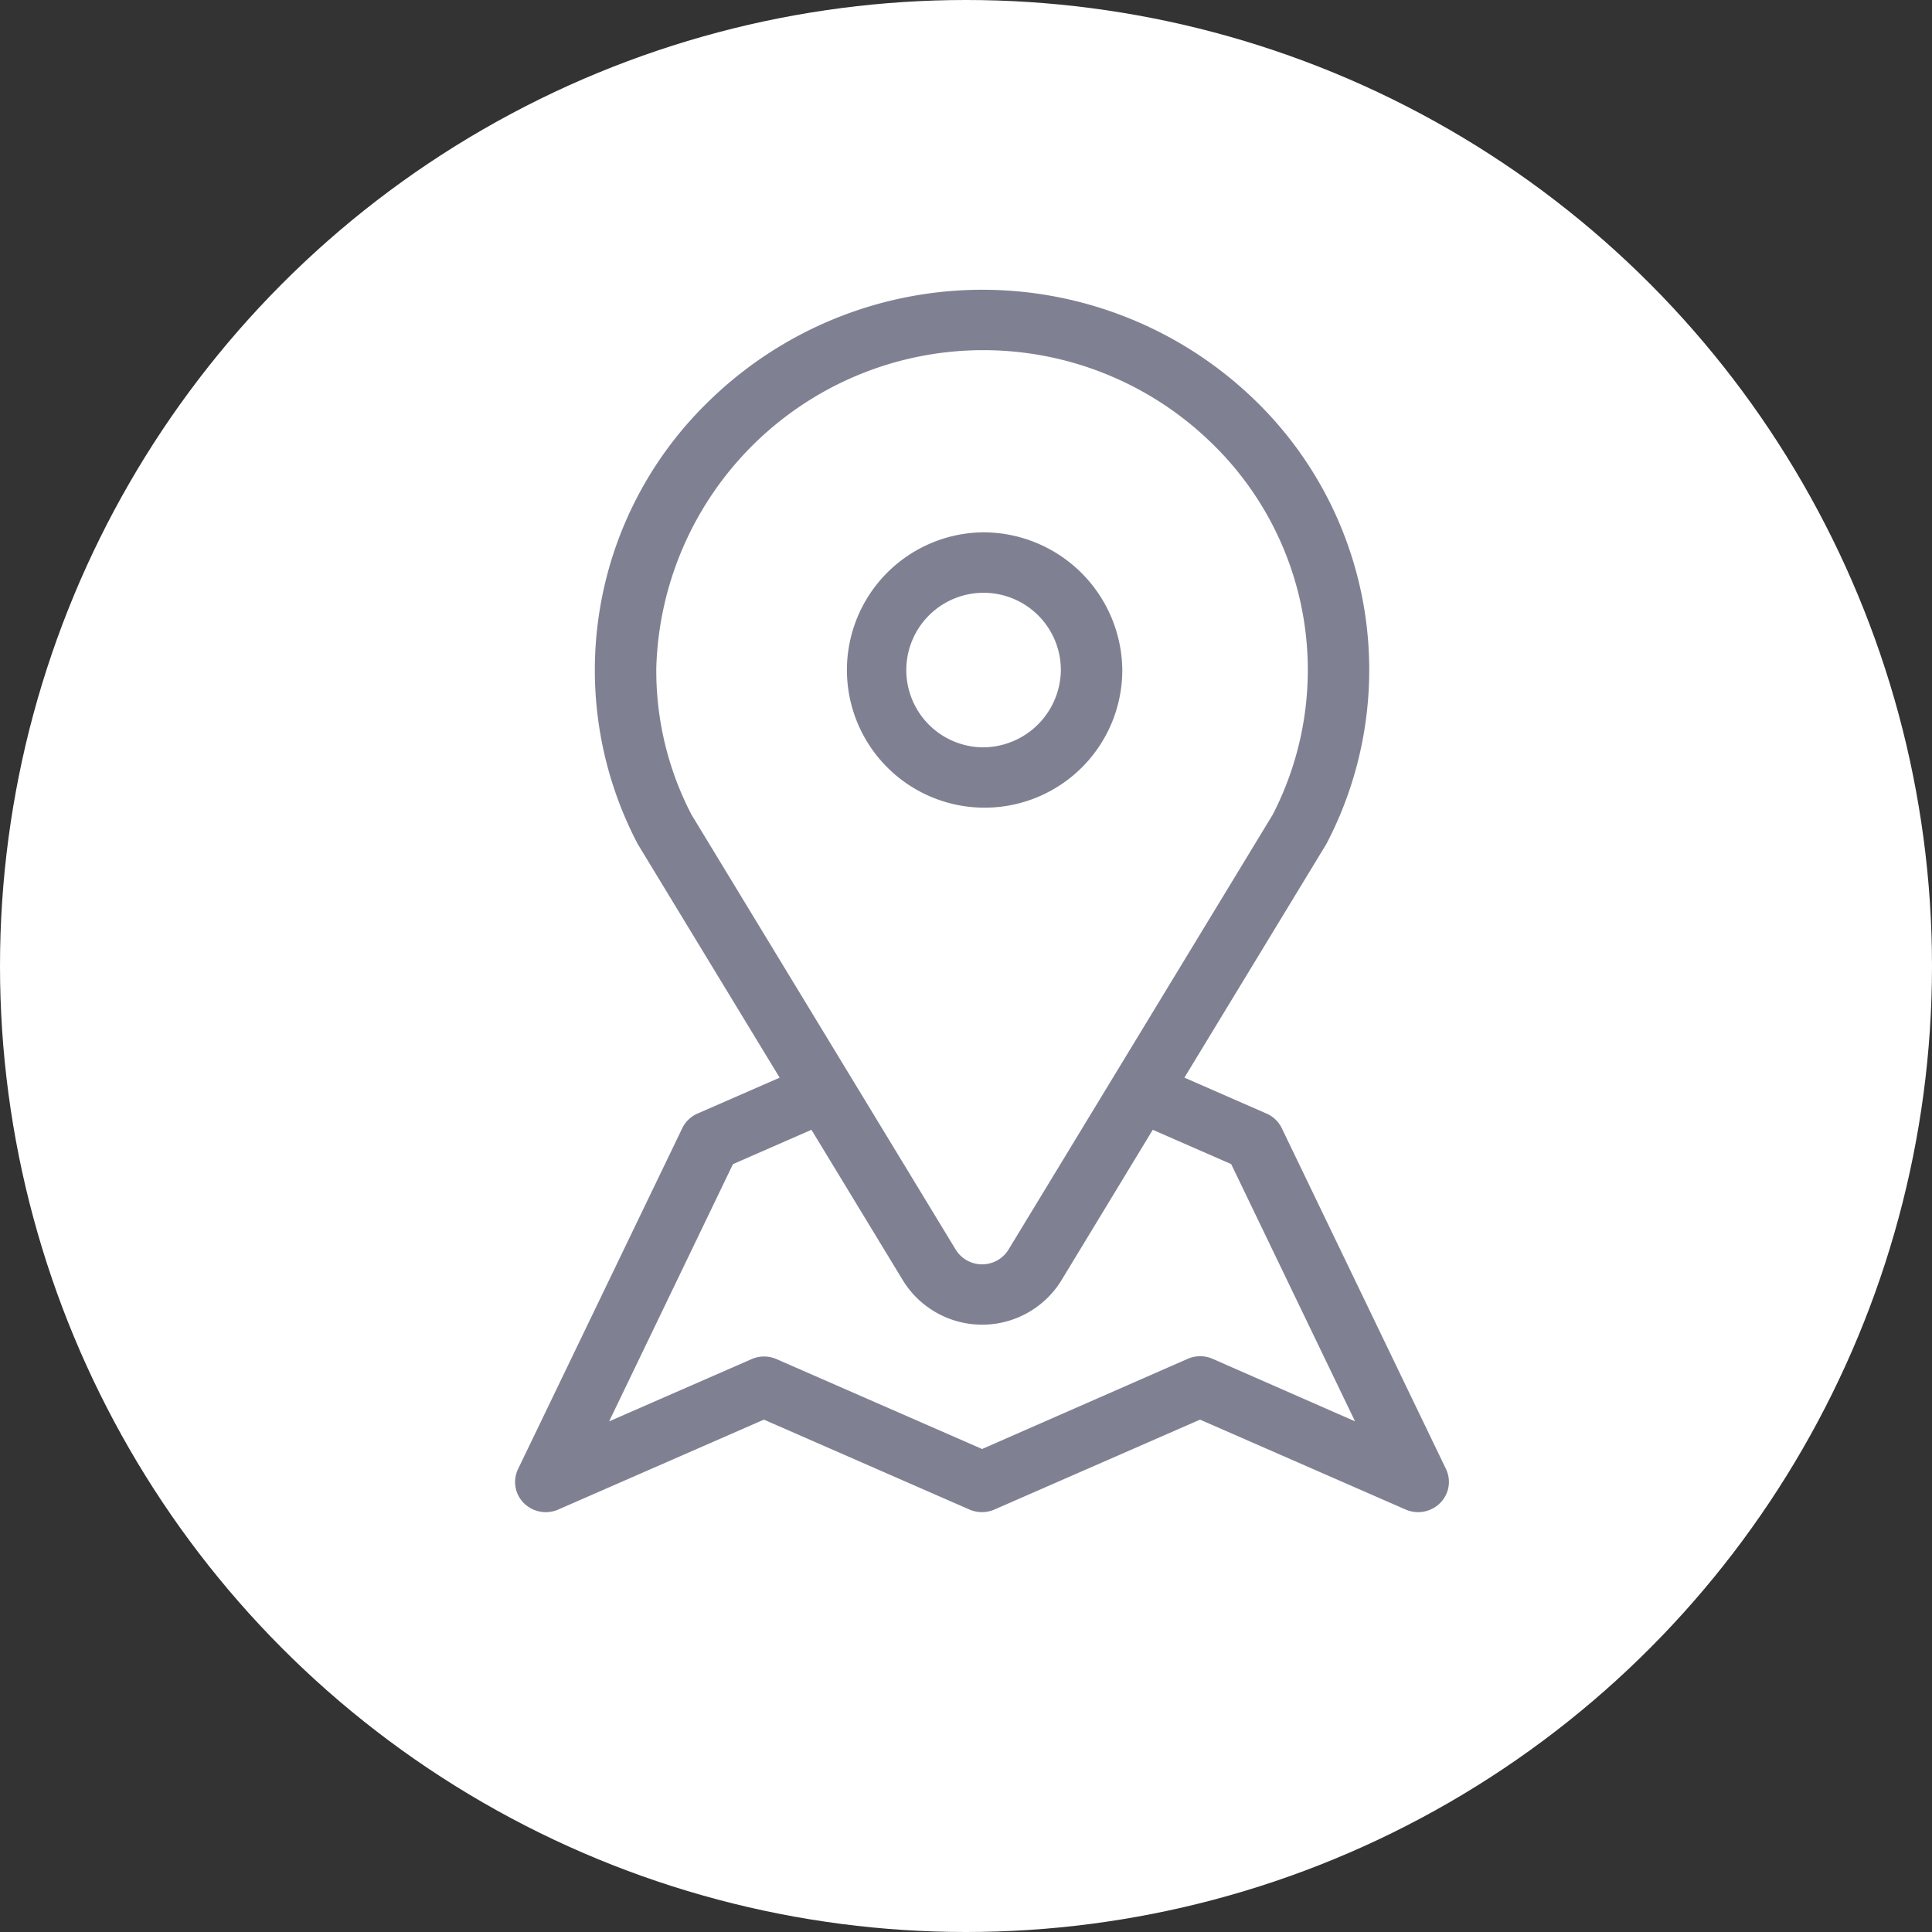
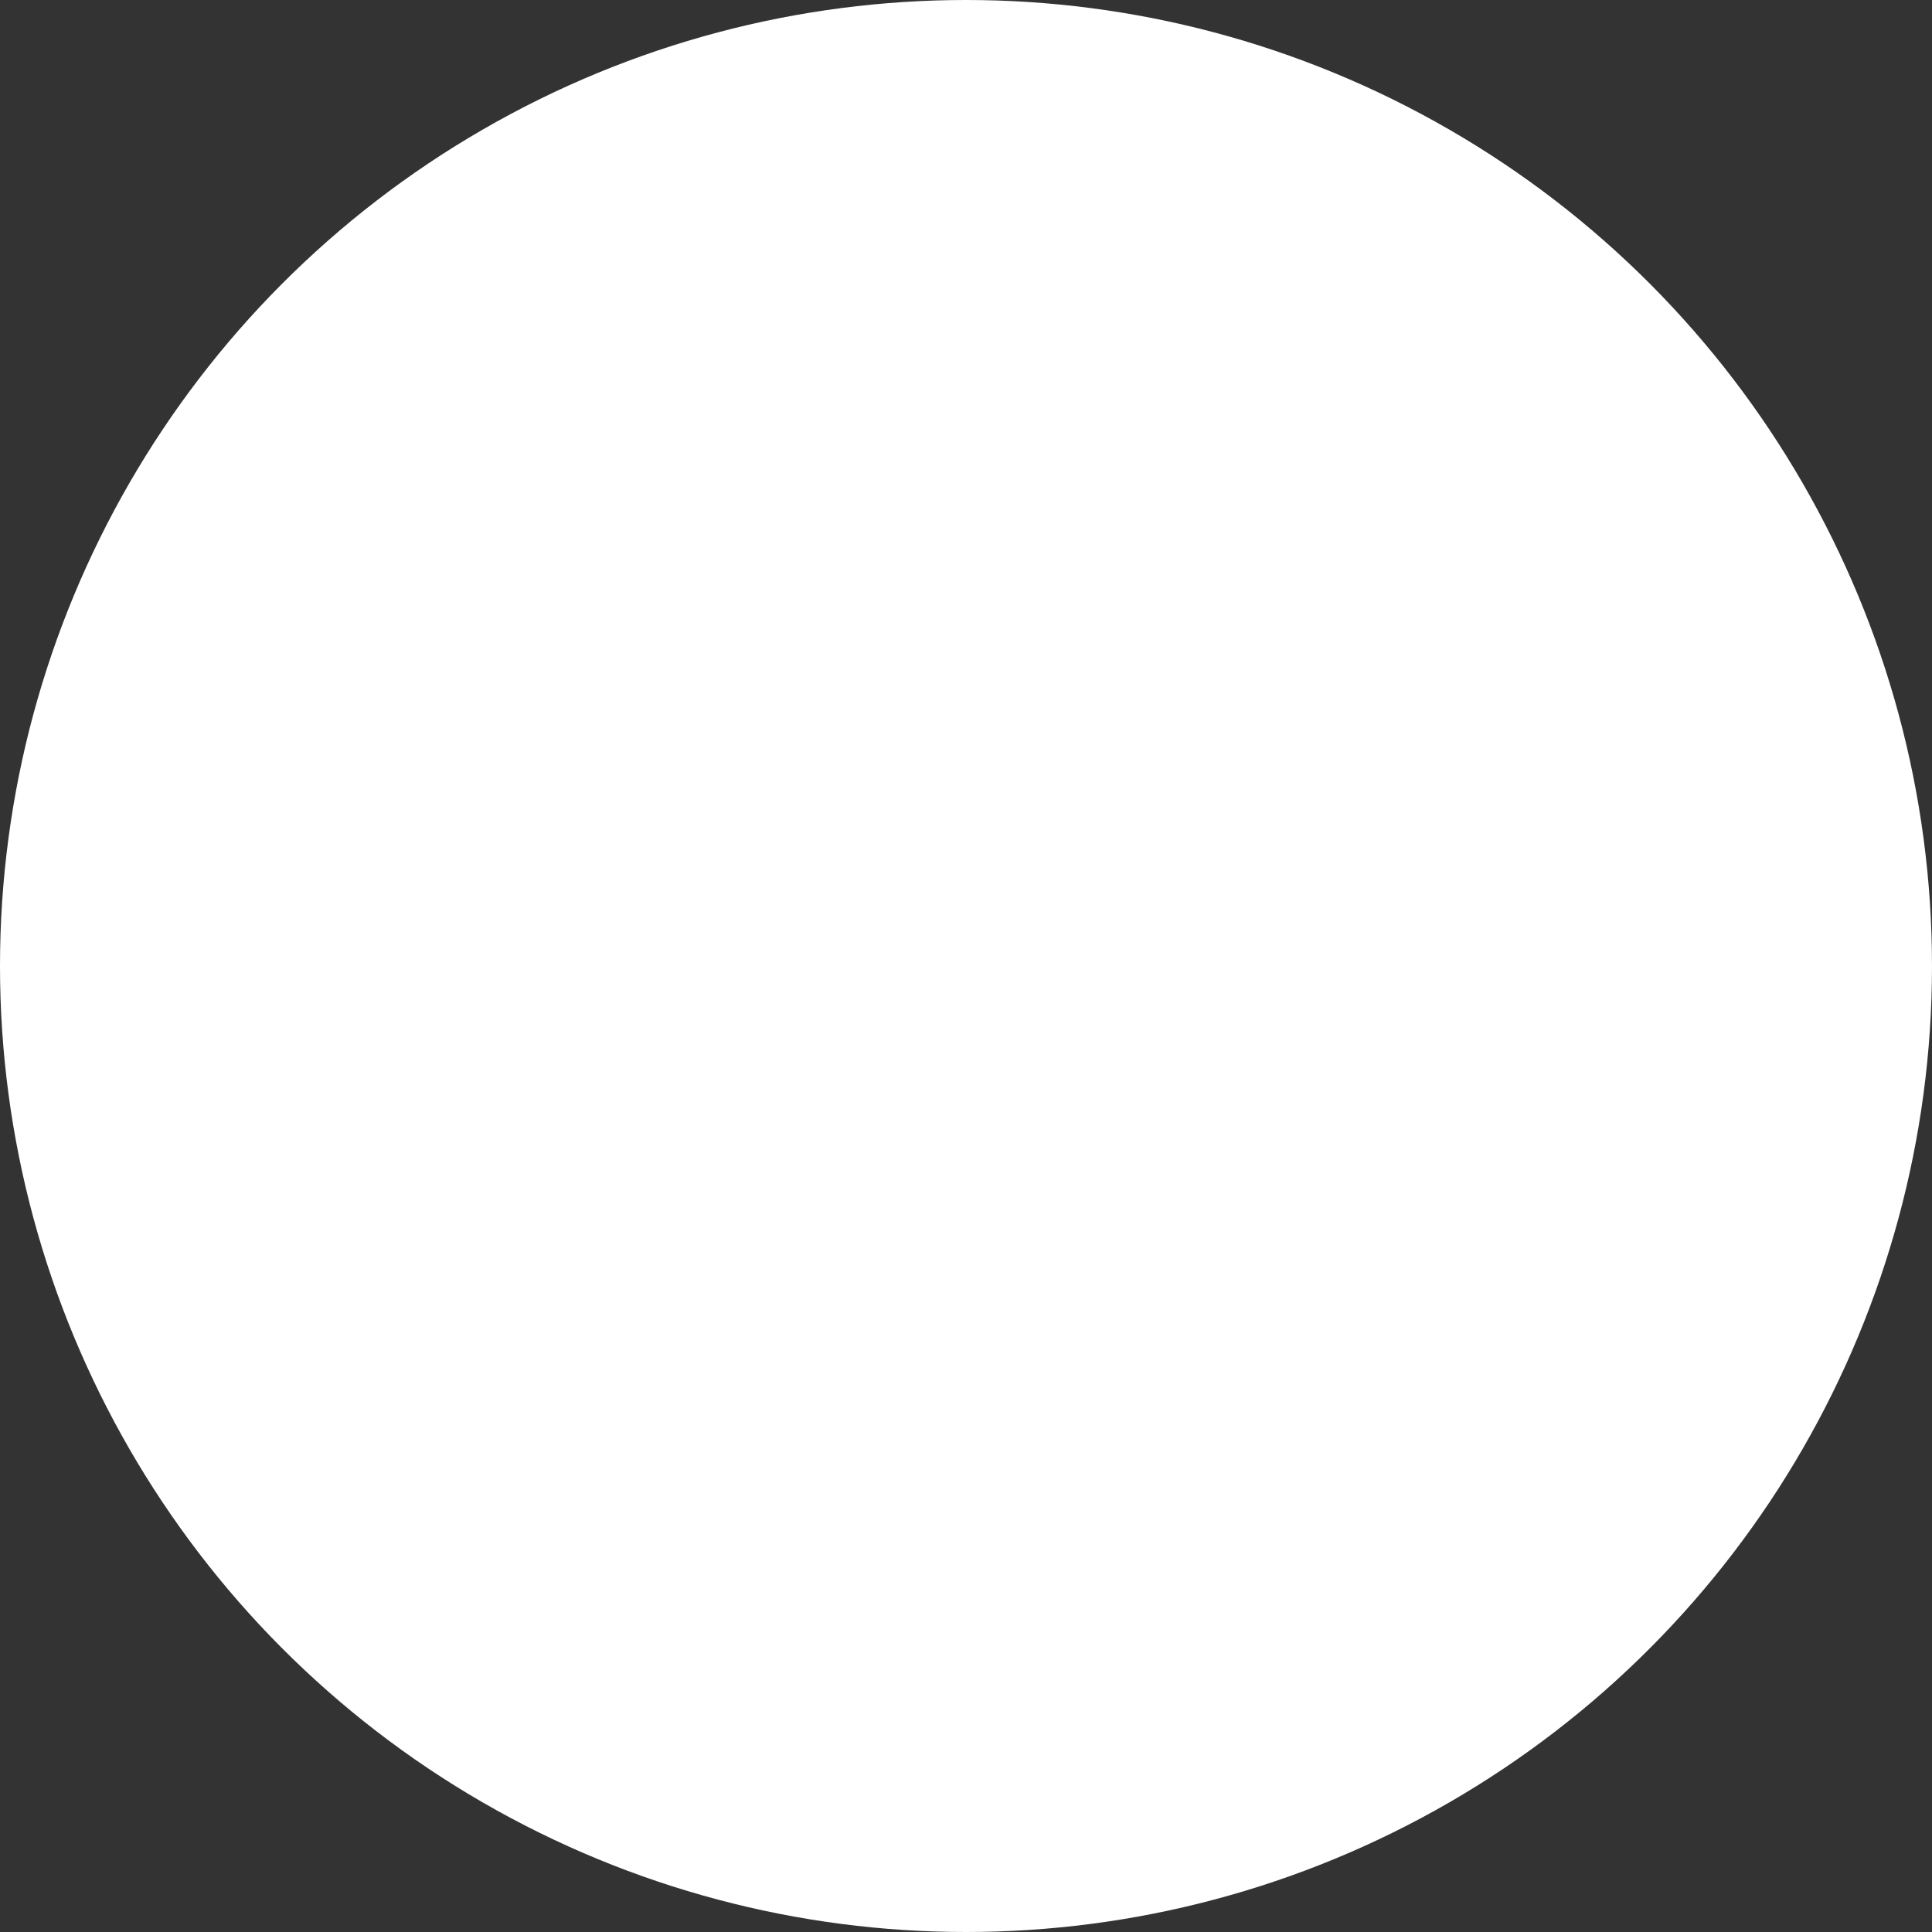
<svg xmlns="http://www.w3.org/2000/svg" id="_1" data-name="1" width="60" height="60" viewBox="0 0 60 60">
  <rect x="0" y="0" width="60" height="60" fill="#333333" stroke="none" />
  <defs>
    <style>
      .cls-1 {
        fill: #fff;
      }

      .cls-2 {
        fill: #7f8193;
        fill-rule: evenodd;
      }
    </style>
  </defs>
  <circle class="cls-1" cx="30" cy="30" r="30" />
-   <path class="cls-2" d="M44.907,45.623l-5.1-10.586a0.942,0.942,0,0,0-.489-0.461l-2.535-1.109,4.393-7.231c0.01-.017.02-0.035,0.03-0.053A11.652,11.652,0,0,0,38.944,12.4a12.159,12.159,0,0,0-16.972.1,11.62,11.62,0,0,0-2.182,13.683c0.009,0.019.019,0.036,0.03,0.054l4.393,7.231-2.55,1.114a0.949,0.949,0,0,0-.475.456l-5.1,10.586a0.925,0.925,0,0,0,.18,1.056,0.967,0.967,0,0,0,1.07.2l6.385-2.792,6.384,2.792a0.973,0.973,0,0,0,.776,0l6.385-2.792,6.385,2.792a0.974,0.974,0,0,0,.388.081,0.963,0.963,0,0,0,.682-0.282A0.925,0.925,0,0,0,44.907,45.623ZM21.475,25.3a9.684,9.684,0,0,1-1.093-4.557A10.158,10.158,0,0,1,37.6,13.733,9.805,9.805,0,0,1,39.525,25.3L31.319,38.809a0.963,0.963,0,0,1-1.638,0Zm16.185,16.9a0.964,0.964,0,0,0-.776,0L30.5,45l-6.384-2.791a0.964,0.964,0,0,0-.776,0l-4.423,1.933,3.846-7.989L25.2,35.087l2.844,4.682a2.889,2.889,0,0,0,4.915,0L35.8,35.087l2.436,1.066,3.846,7.988ZM30.5,16.532a4.276,4.276,0,1,0,4.354,4.275A4.319,4.319,0,0,0,30.5,16.532Zm0,6.677a2.4,2.4,0,1,1,2.446-2.4A2.427,2.427,0,0,1,30.5,23.209Z" />
</svg>